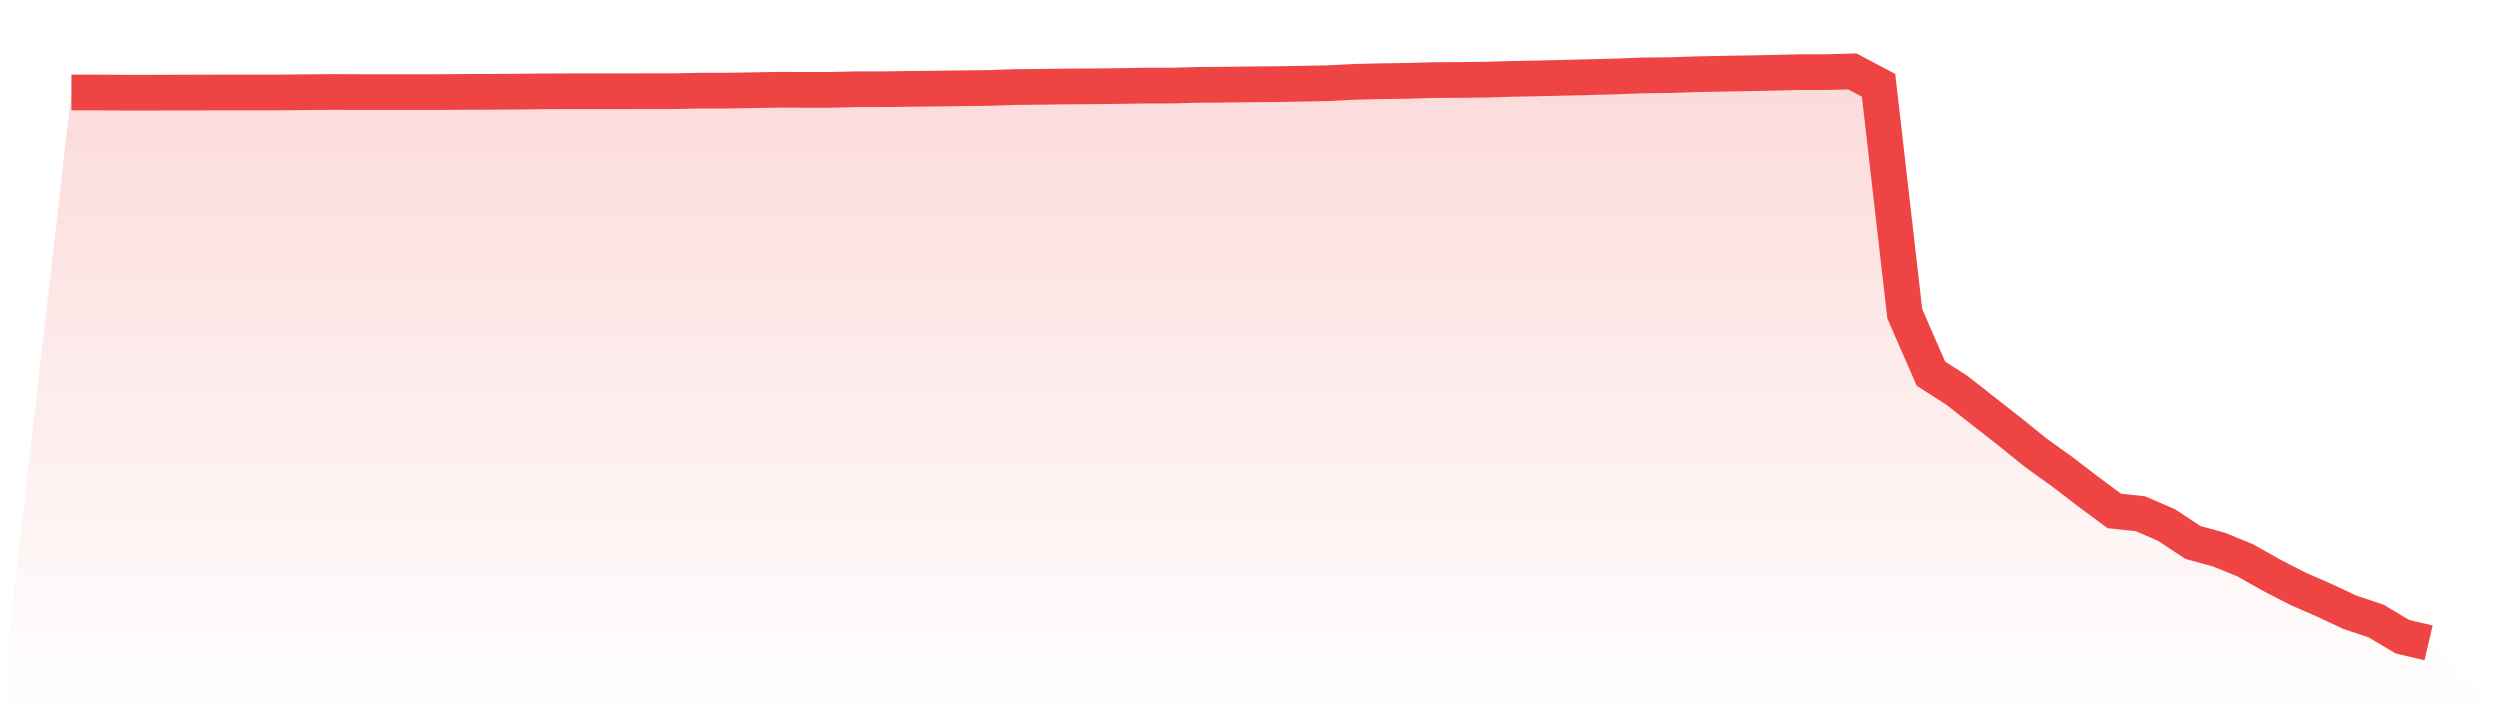
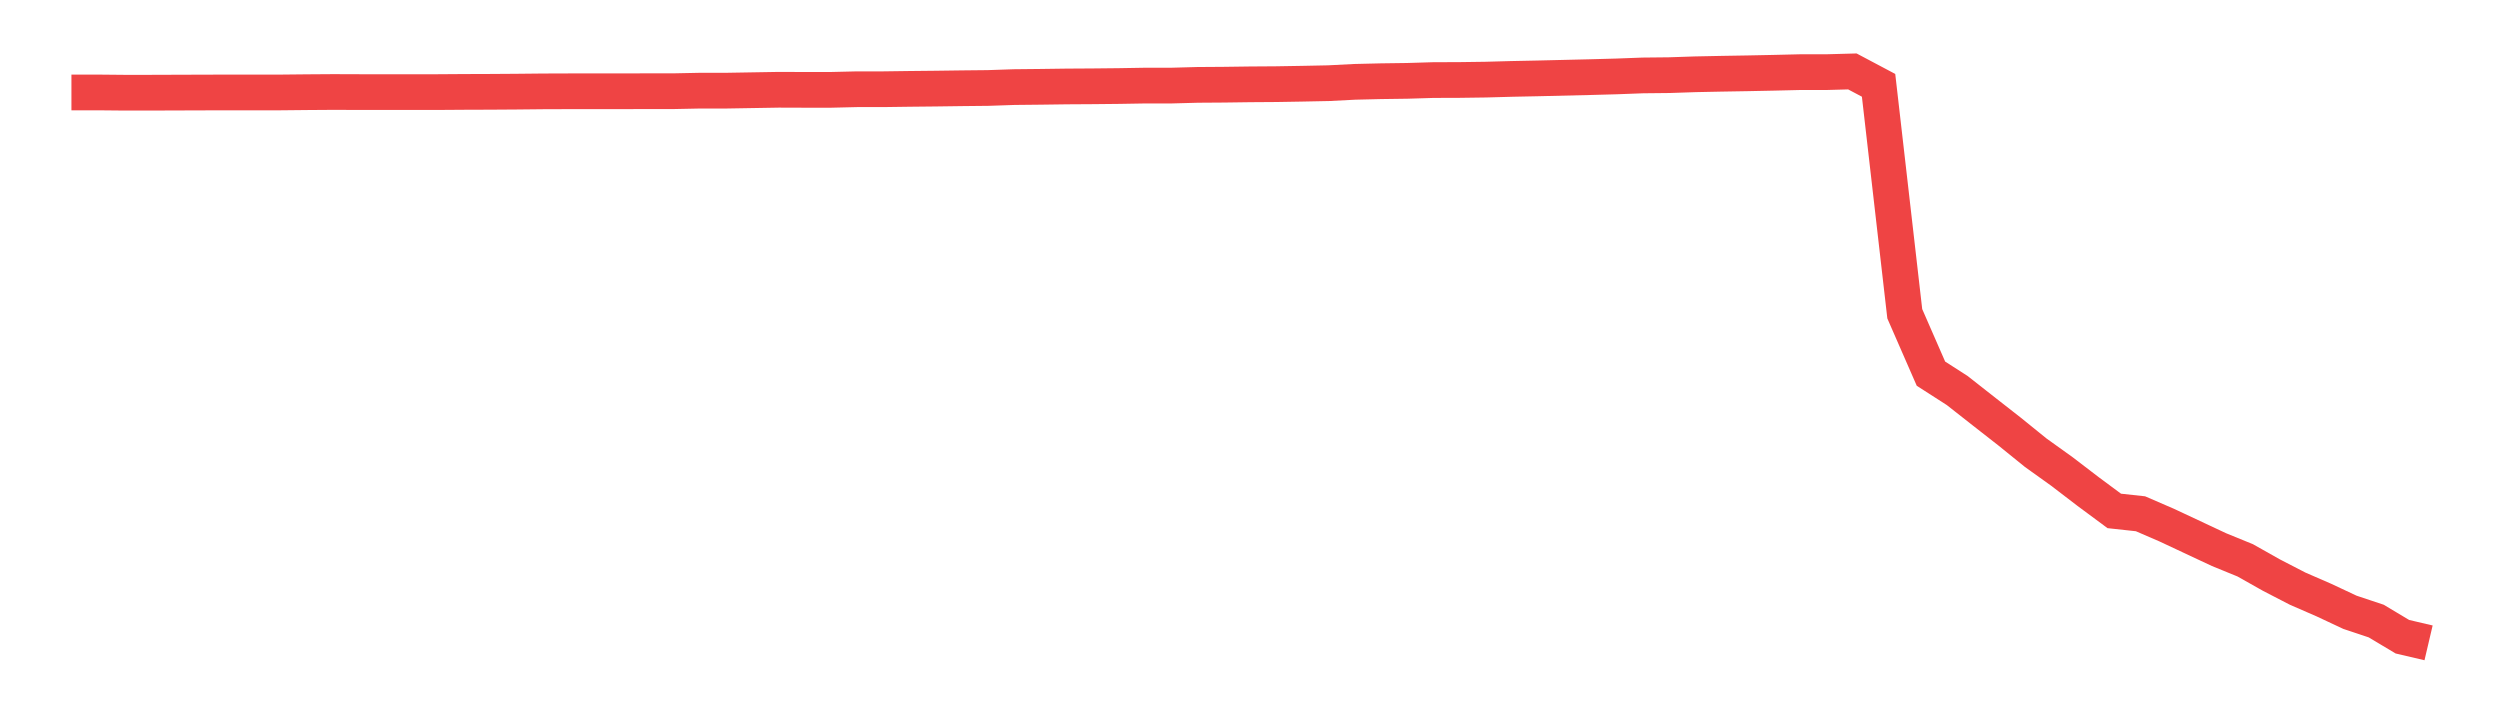
<svg xmlns="http://www.w3.org/2000/svg" viewBox="0 0 140 40">
  <defs>
    <linearGradient id="gradient" x1="0" x2="0" y1="0" y2="1">
      <stop offset="0%" stop-color="#ef4444" stop-opacity="0.2" />
      <stop offset="100%" stop-color="#ef4444" stop-opacity="0" />
    </linearGradient>
  </defs>
-   <path d="M4,5.177 L4,5.177 L5.467,5.177 L6.933,5.191 L8.4,5.191 L9.867,5.186 L11.333,5.181 L12.8,5.177 L14.267,5.177 L15.733,5.177 L17.2,5.162 L18.667,5.152 L20.133,5.157 L21.6,5.157 L23.067,5.157 L24.533,5.157 L26,5.147 L27.467,5.142 L28.933,5.132 L30.4,5.117 L31.867,5.112 L33.333,5.112 L34.8,5.112 L36.267,5.107 L37.733,5.107 L39.2,5.077 L40.667,5.077 L42.133,5.052 L43.6,5.027 L45.067,5.032 L46.533,5.032 L48,4.997 L49.467,4.997 L50.933,4.977 L52.4,4.962 L53.867,4.942 L55.333,4.927 L56.8,4.877 L58.267,4.862 L59.733,4.842 L61.2,4.833 L62.667,4.818 L64.133,4.793 L65.6,4.793 L67.067,4.753 L68.533,4.743 L70,4.723 L71.467,4.713 L72.933,4.688 L74.4,4.658 L75.867,4.583 L77.333,4.548 L78.8,4.528 L80.267,4.484 L81.733,4.479 L83.2,4.459 L84.667,4.419 L86.133,4.389 L87.6,4.354 L89.067,4.319 L90.533,4.279 L92,4.224 L93.467,4.209 L94.933,4.16 L96.4,4.13 L97.867,4.105 L99.333,4.075 L100.8,4.04 L102.267,4.04 L103.733,4 L105.2,4.778 L106.667,17.57 L108.133,20.925 L109.6,21.867 L111.067,23.019 L112.533,24.165 L114,25.352 L115.467,26.403 L116.933,27.525 L118.4,28.612 L119.867,28.771 L121.333,29.405 L122.8,30.377 L124.267,30.78 L125.733,31.379 L127.2,32.206 L128.667,32.964 L130.133,33.602 L131.6,34.29 L133.067,34.779 L134.533,35.656 L136,36 L140,40 L0,40 z" fill="url(#gradient)" />
-   <path d="M4,5.177 L4,5.177 L5.467,5.177 L6.933,5.191 L8.4,5.191 L9.867,5.186 L11.333,5.181 L12.8,5.177 L14.267,5.177 L15.733,5.177 L17.2,5.162 L18.667,5.152 L20.133,5.157 L21.6,5.157 L23.067,5.157 L24.533,5.157 L26,5.147 L27.467,5.142 L28.933,5.132 L30.4,5.117 L31.867,5.112 L33.333,5.112 L34.8,5.112 L36.267,5.107 L37.733,5.107 L39.2,5.077 L40.667,5.077 L42.133,5.052 L43.6,5.027 L45.067,5.032 L46.533,5.032 L48,4.997 L49.467,4.997 L50.933,4.977 L52.4,4.962 L53.867,4.942 L55.333,4.927 L56.8,4.877 L58.267,4.862 L59.733,4.842 L61.2,4.833 L62.667,4.818 L64.133,4.793 L65.6,4.793 L67.067,4.753 L68.533,4.743 L70,4.723 L71.467,4.713 L72.933,4.688 L74.4,4.658 L75.867,4.583 L77.333,4.548 L78.8,4.528 L80.267,4.484 L81.733,4.479 L83.2,4.459 L84.667,4.419 L86.133,4.389 L87.6,4.354 L89.067,4.319 L90.533,4.279 L92,4.224 L93.467,4.209 L94.933,4.16 L96.4,4.13 L97.867,4.105 L99.333,4.075 L100.8,4.04 L102.267,4.04 L103.733,4 L105.2,4.778 L106.667,17.57 L108.133,20.925 L109.6,21.867 L111.067,23.019 L112.533,24.165 L114,25.352 L115.467,26.403 L116.933,27.525 L118.4,28.612 L119.867,28.771 L121.333,29.405 L122.8,30.377 L124.267,30.78 L125.733,31.379 L127.2,32.206 L128.667,32.964 L130.133,33.602 L131.6,34.29 L133.067,34.779 L134.533,35.656 L136,36" fill="none" stroke="#ef4444" stroke-width="2" />
+   <path d="M4,5.177 L4,5.177 L5.467,5.177 L6.933,5.191 L8.4,5.191 L9.867,5.186 L11.333,5.181 L12.8,5.177 L14.267,5.177 L15.733,5.177 L17.2,5.162 L18.667,5.152 L20.133,5.157 L21.6,5.157 L23.067,5.157 L24.533,5.157 L26,5.147 L27.467,5.142 L28.933,5.132 L30.4,5.117 L31.867,5.112 L33.333,5.112 L34.8,5.112 L36.267,5.107 L37.733,5.107 L39.2,5.077 L40.667,5.077 L42.133,5.052 L43.6,5.027 L45.067,5.032 L46.533,5.032 L48,4.997 L49.467,4.997 L50.933,4.977 L52.4,4.962 L53.867,4.942 L55.333,4.927 L56.8,4.877 L58.267,4.862 L59.733,4.842 L61.2,4.833 L62.667,4.818 L64.133,4.793 L65.6,4.793 L67.067,4.753 L68.533,4.743 L70,4.723 L71.467,4.713 L72.933,4.688 L74.4,4.658 L75.867,4.583 L77.333,4.548 L78.8,4.528 L80.267,4.484 L81.733,4.479 L83.2,4.459 L84.667,4.419 L86.133,4.389 L87.6,4.354 L89.067,4.319 L90.533,4.279 L92,4.224 L93.467,4.209 L94.933,4.16 L96.4,4.13 L97.867,4.105 L99.333,4.075 L100.8,4.04 L102.267,4.04 L103.733,4 L105.2,4.778 L106.667,17.57 L108.133,20.925 L109.6,21.867 L111.067,23.019 L112.533,24.165 L114,25.352 L115.467,26.403 L116.933,27.525 L118.4,28.612 L119.867,28.771 L121.333,29.405 L124.267,30.78 L125.733,31.379 L127.2,32.206 L128.667,32.964 L130.133,33.602 L131.6,34.29 L133.067,34.779 L134.533,35.656 L136,36" fill="none" stroke="#ef4444" stroke-width="2" />
</svg>